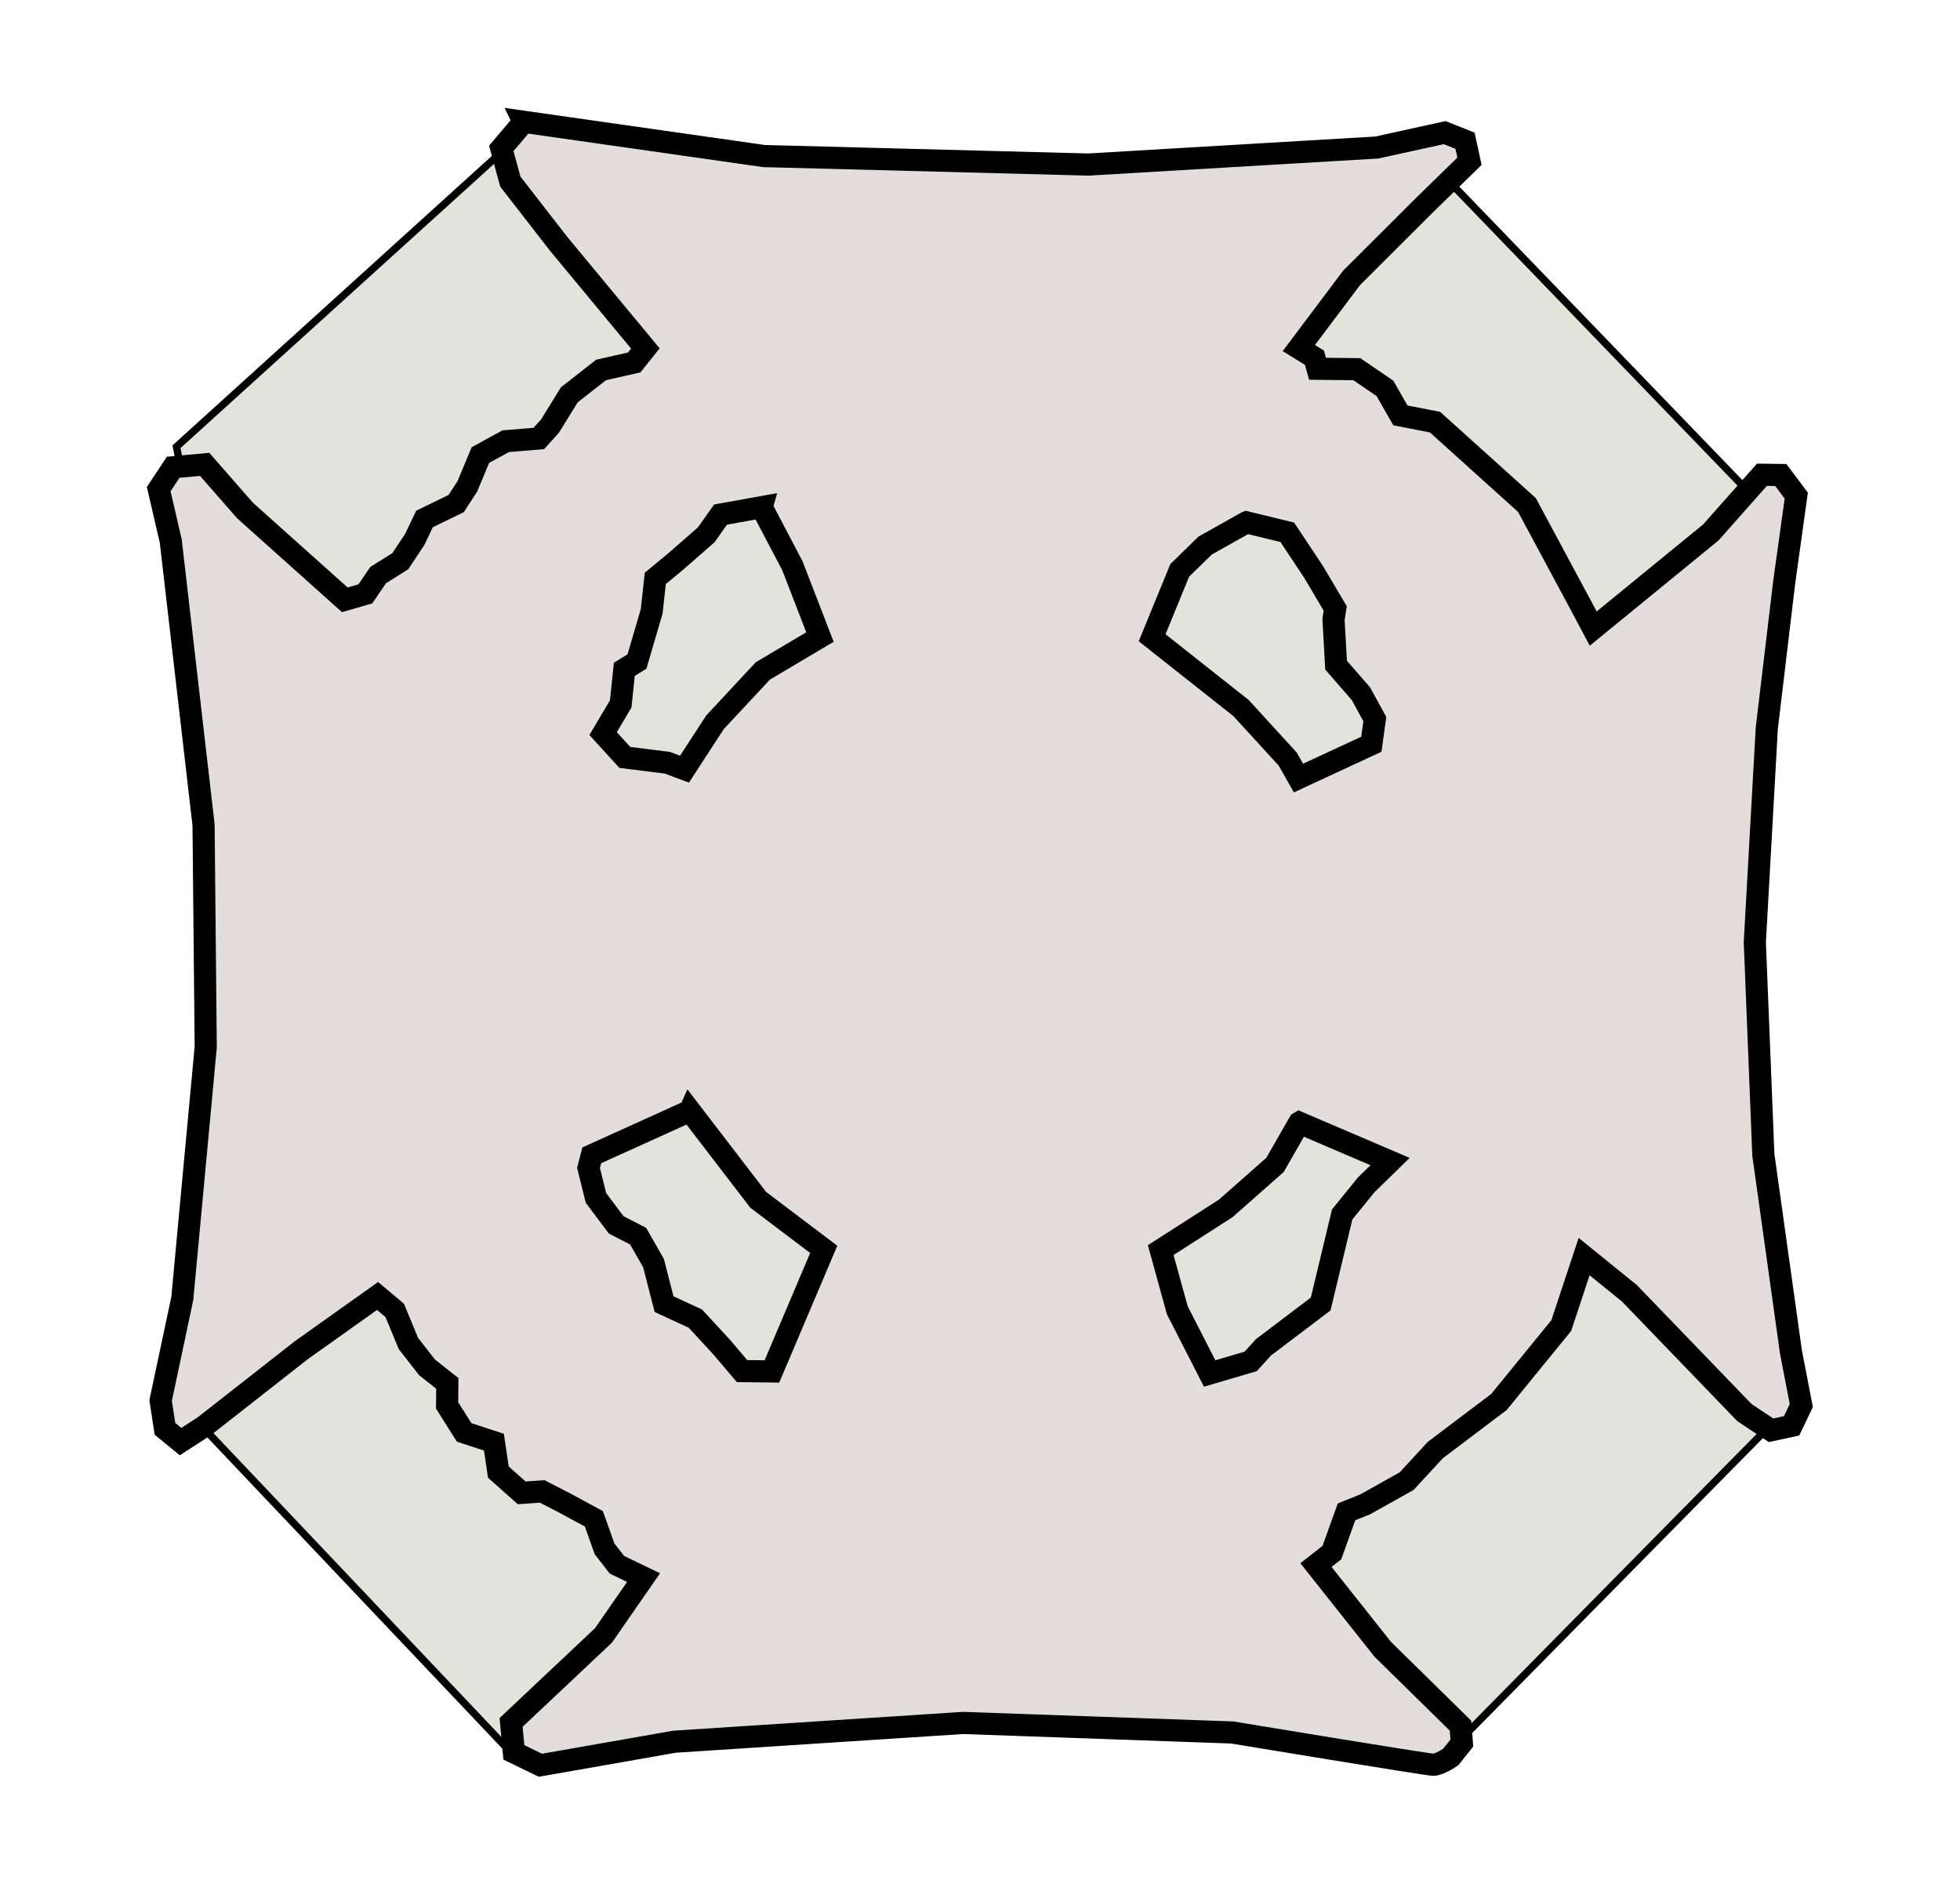
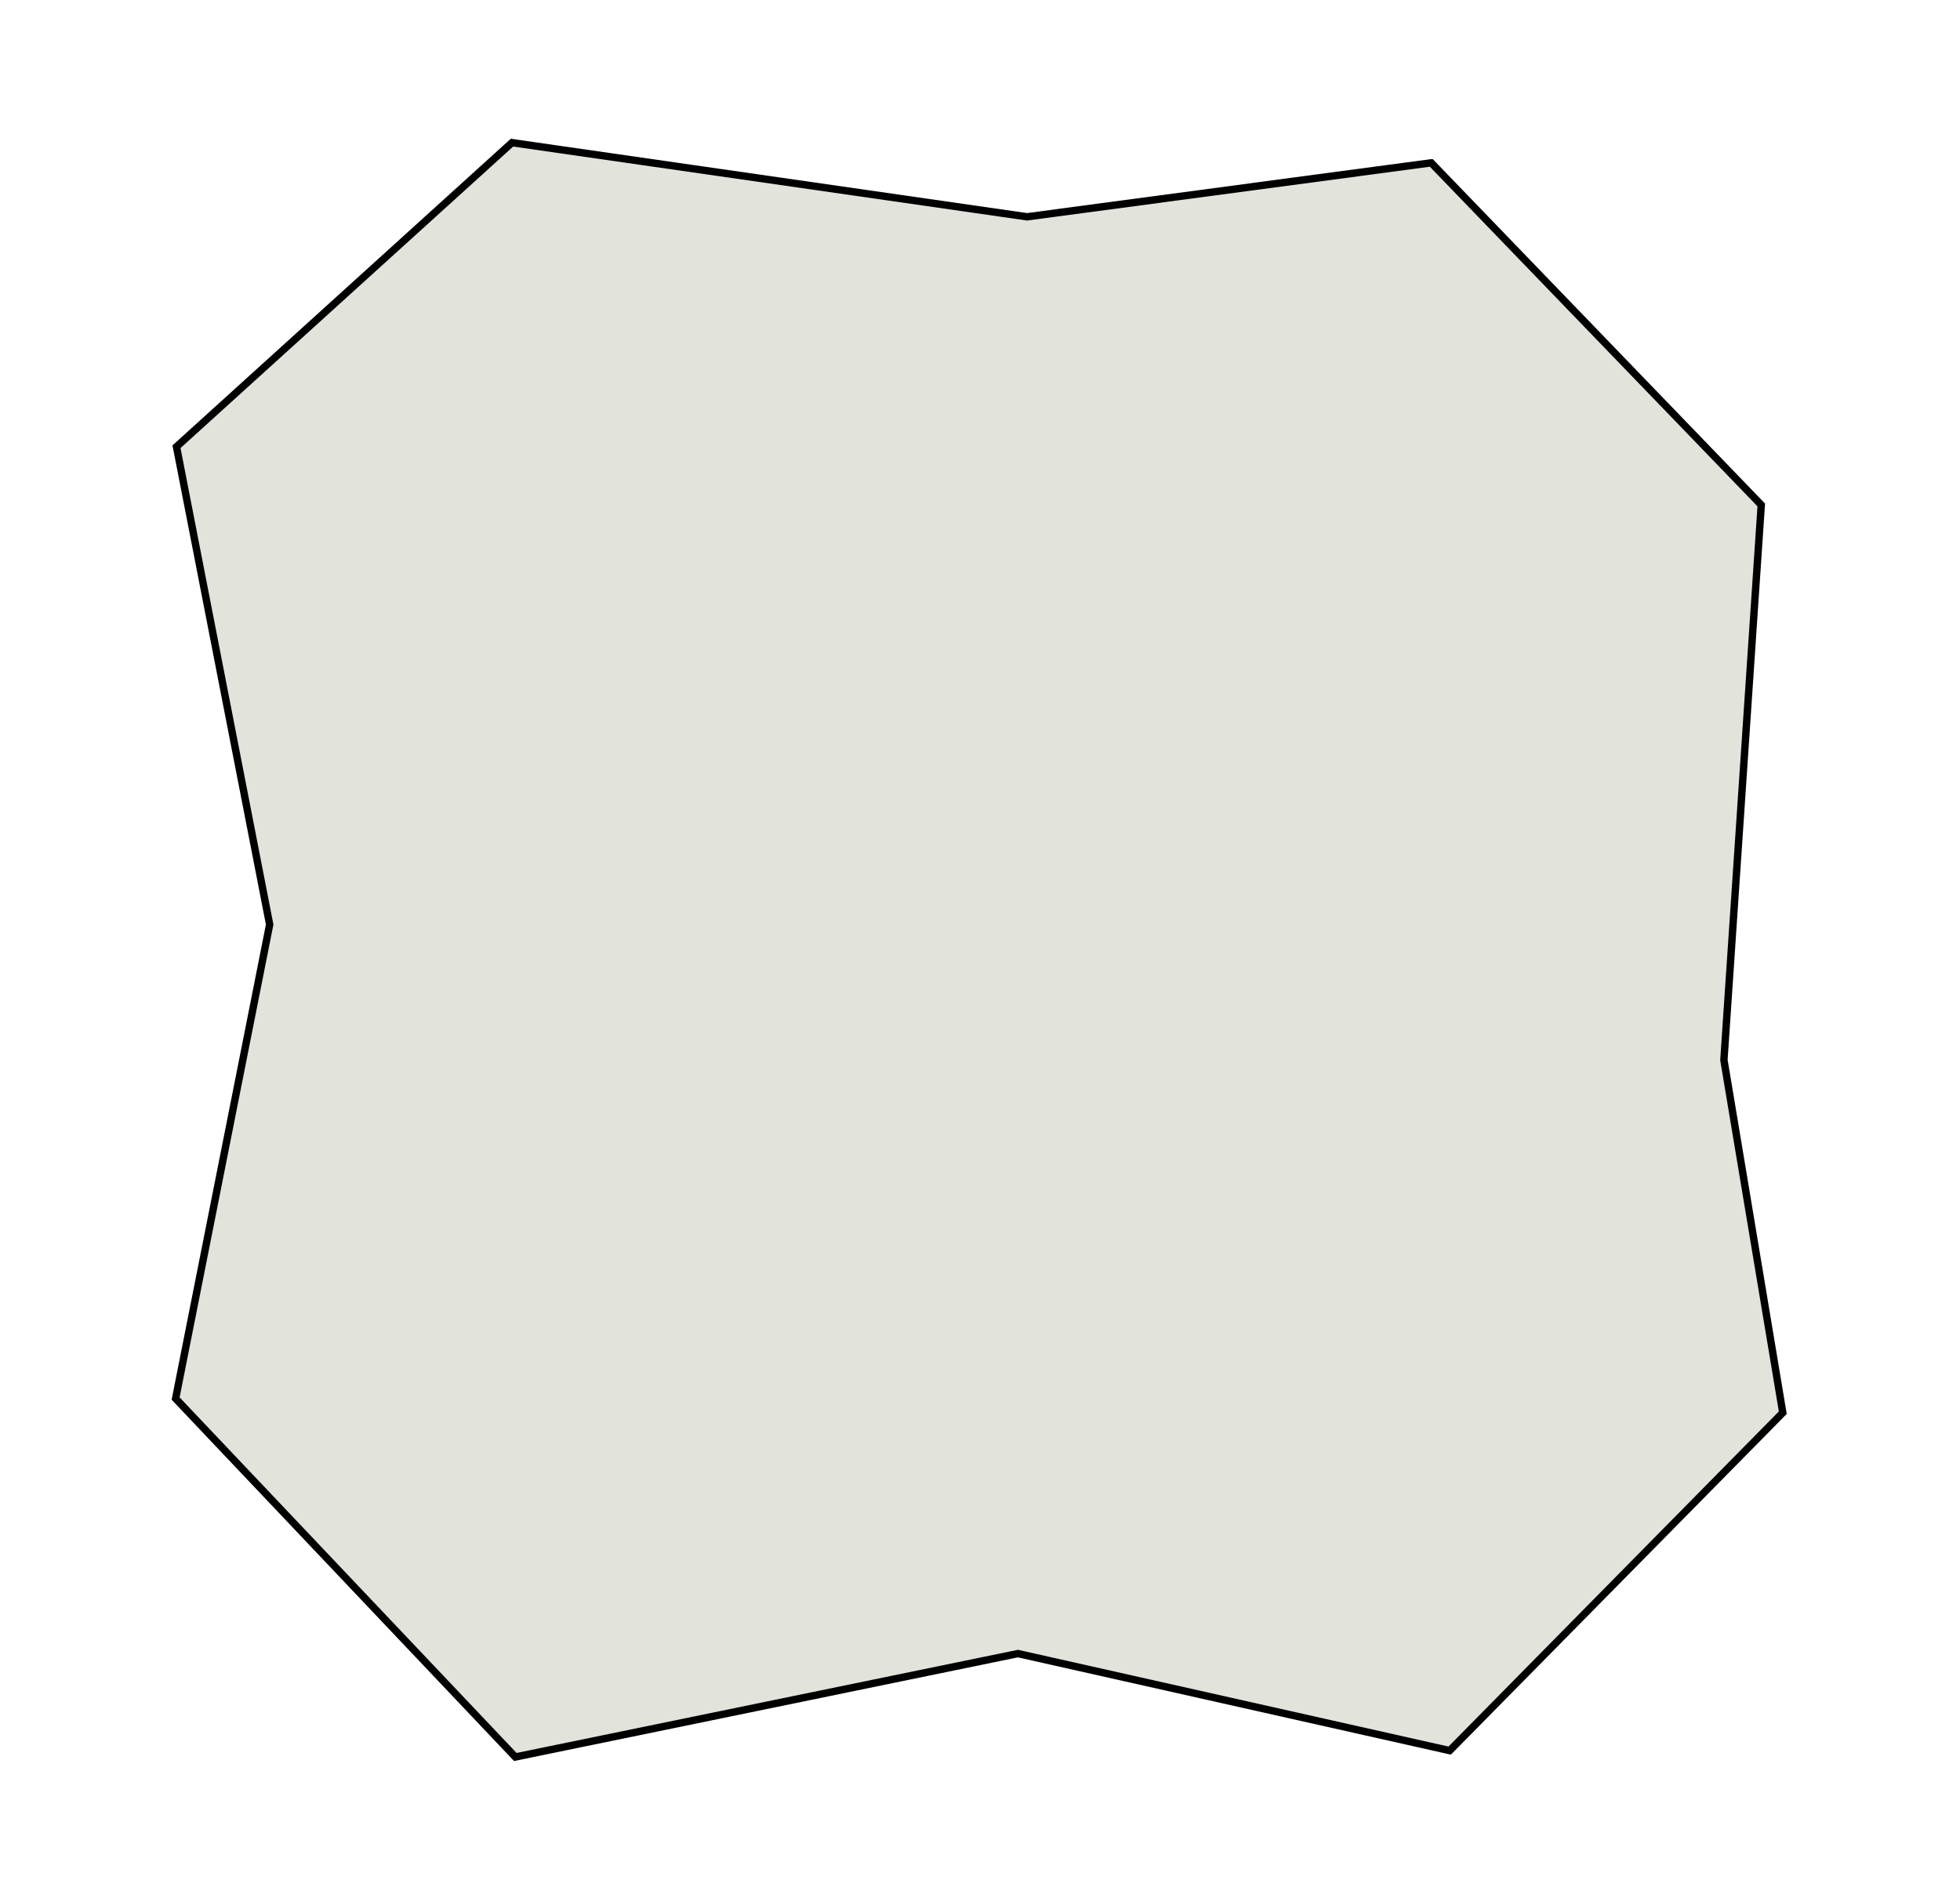
<svg xmlns="http://www.w3.org/2000/svg" version="1.1" width="265.53" height="255.66" id="svg5361">
  <defs id="defs5363" />
  <g transform="translate(-292.95,-380.909)" id="layer1">
    <path d="m 486.843,402.968 44.714,46.353 -5.061,75.191 7.975,47.792 -45.127,45.779 -58.491,-13.146 -68.09,14.011 -46.022,-48.563 12.742,-64.219 -12.623,-64.734 45.45,-41.197 69.786,10.047 54.746,-7.314 z" id="path5328" style="color:#000000;fill:#e2e3db;stroke:#000000;stroke-width:1;stroke-miterlimit:4;stroke-opacity:1;stroke-dasharray:none;marker:none;visibility:visible;display:inline;overflow:visible;enable-background:accumulate" />
-     <path d="m 363.898,397.434 -3.038,3.579 1.227,4.5 6.514,8.39 11.778,14.217 -1.514,1.895 -4.487,1.018 -4.303,3.366 -2.611,4.231 -1.514,1.681 -4.492,0.376 -3.427,1.874 -1.767,4.241 -1.519,2.332 -4.288,2.088 -1.312,2.754 -1.96,2.96 -3.006,1.889 -1.733,2.54 -2.78,0.81 -13.518,-12.1 -5.47,-6.253 -4.267,0.391 -1.96,2.96 1.633,7.052 4.442,38.447 0.295,30.073 -3.175,34.083 -2.936,13.819 0.587,3.846 2.116,1.727 3.219,-2.088 13.135,-10.295 10.329,-7.346 2.327,1.953 1.862,4.495 2.522,3.223 2.743,2.17 -0.03,2.983 2.306,3.656 4.037,1.327 0.602,4.057 3.161,2.807 2.772,-0.195 2.966,1.525 4.04,2.187 1.446,4.067 1.676,2.158 3.609,1.742 -5.425,7.826 -12.52,11.794 0.376,4.056 3.596,1.746 18.173,-3.19 39.072,-2.542 36.467,1.291 c 0,0 26.391,4.361 27.244,4.371 0.852,-10e-4 2.363,-1.043 2.363,-1.043 l 1.514,-1.895 -0.184,-2.351 -10.543,-10.363 -9.039,-11.4 2.158,-1.688 1.978,-5.518 2.571,-1.039 5.581,-3.128 3.891,-4.216 8.616,-6.509 8.438,-10.351 3.094,-9.345 6.132,4.968 15.596,16.175 3.602,2.39 2.78,-0.603 1.312,-2.754 -1.404,-7.274 -3.737,-26.696 -1.154,-28.803 1.621,-28.982 2.361,-19.803 1.632,-11.711 -2.094,-2.795 -2.559,-0.032 -6.916,7.809 -15.94,13.033 -1.251,-2.363 -7.723,-14.381 -12.459,-11.23 -4.688,-0.913 -2.086,-3.653 -3.81,-2.604 -5.332,-0.062 -0.419,-1.497 -2.113,-1.305 7.147,-9.508 9.723,-9.702 6.249,-6.102 -0.602,-2.776 -2.758,-1.101 -9.197,2.019 -39.071,2.307 -43.94,-1.151 -32.574,-4.645 z m 32.237,52.193 4.17,7.939 3.727,9.649 -7.736,4.593 -6.483,6.956 -4.127,6.35 -2.338,-0.871 -5.746,-0.718 -2.947,-3.227 2.385,-4.023 0.491,-4.691 1.712,-1.048 1.993,-6.798 0.489,-4.467 2.8,-2.317 4.094,-3.58 1.948,-2.748 5.569,-1.004 z m 65.681,2.052 5.528,1.345 3.566,5.372 2.927,4.943 -0.229,1.492 0.346,6.192 3.373,3.879 1.874,3.426 -0.467,3.412 -9.874,4.581 -1.462,-2.577 -6.32,-6.909 -12.044,-9.523 3.737,-9.126 3.445,-3.363 5.594,-3.141 z m -75.397,79.729 9.243,12.049 8.883,6.715 -7.019,16.542 -4.052,-0.049 -2.733,-3.225 -3.584,-3.882 -4.241,-1.962 -1.435,-5.572 -2.085,-3.639 -2.979,-1.537 -2.73,-3.647 -1.009,-4.062 0.443,-1.708 13.296,-6.019 z m 82.542,1.605 12.306,5.264 -3.232,3.155 -3.255,4.013 -1.788,7.447 -1.124,4.684 -7.751,5.872 -1.727,1.904 -5.563,1.639 -4.387,-8.575 -2.242,-8.14 8.804,-5.649 6.682,-5.898 3.275,-5.714 z" id="path3945" style="color:#000000;fill:#e3dedb;stroke:#000000;stroke-width:3;stroke-linecap:butt;stroke-linejoin:miter;stroke-miterlimit:4;stroke-opacity:1;stroke-dasharray:none;stroke-dashoffset:0;marker:none;visibility:visible;display:inline;overflow:visible;enable-background:accumulate" />
  </g>
</svg>